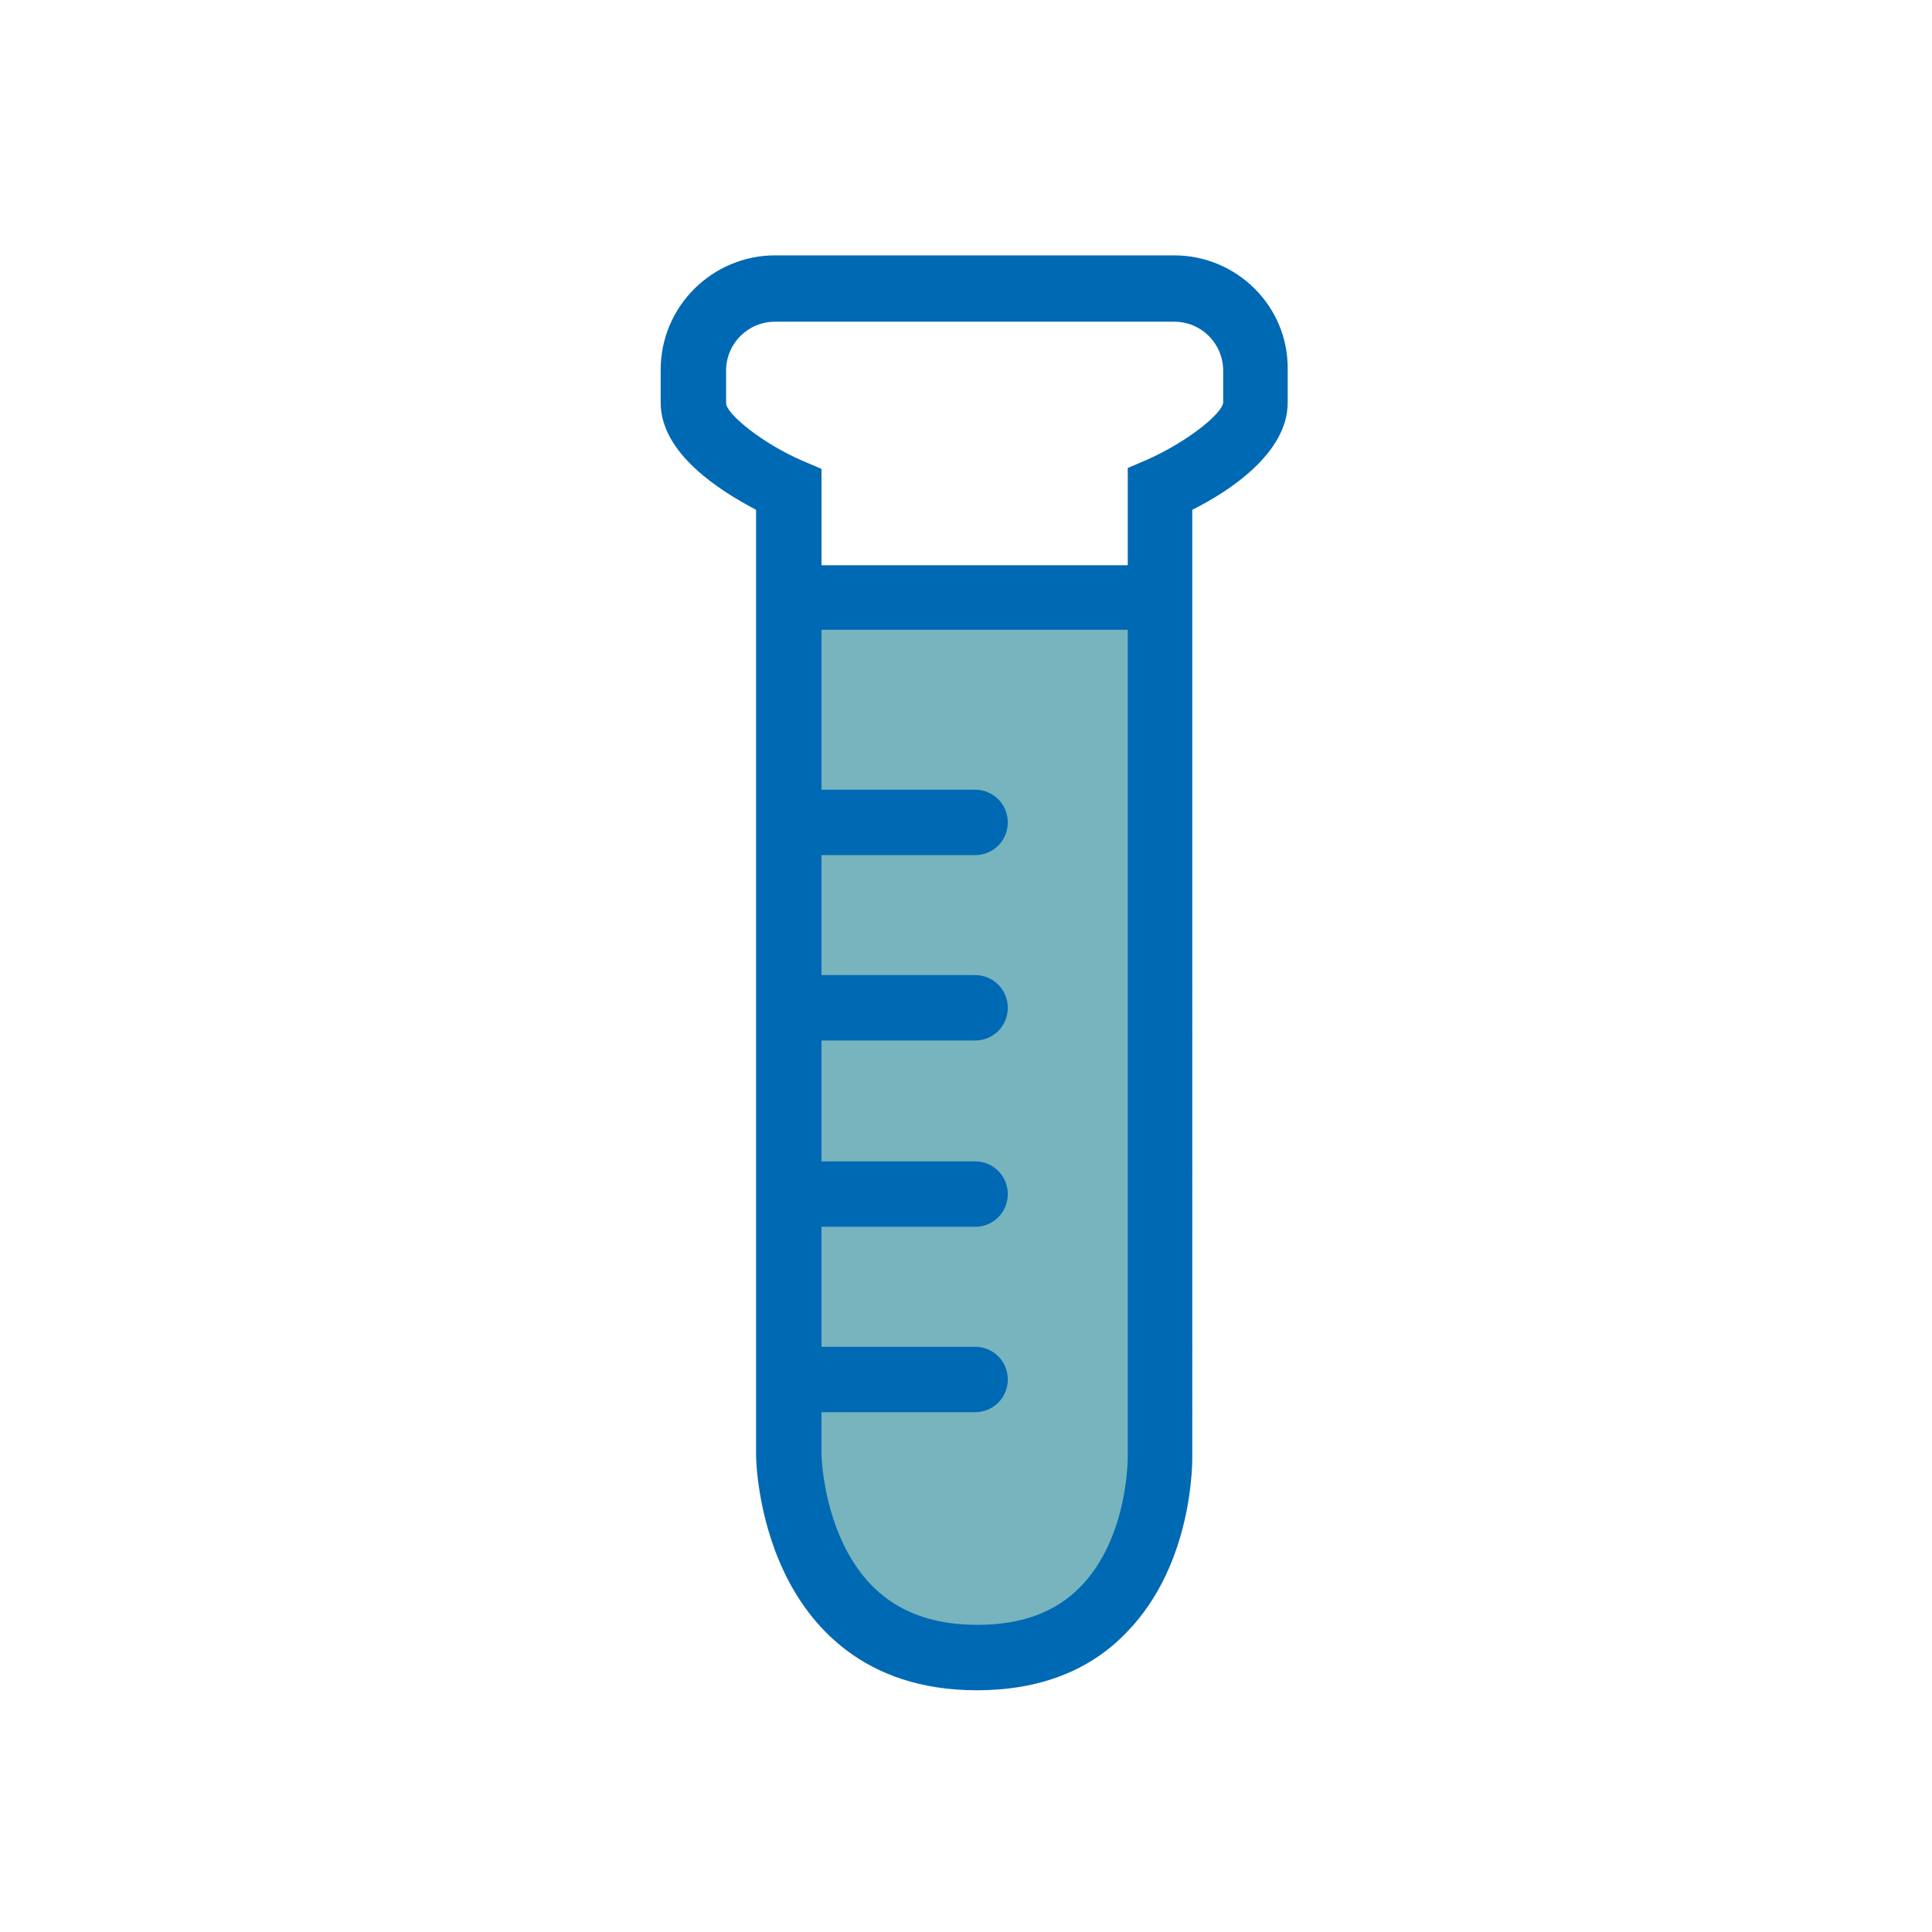
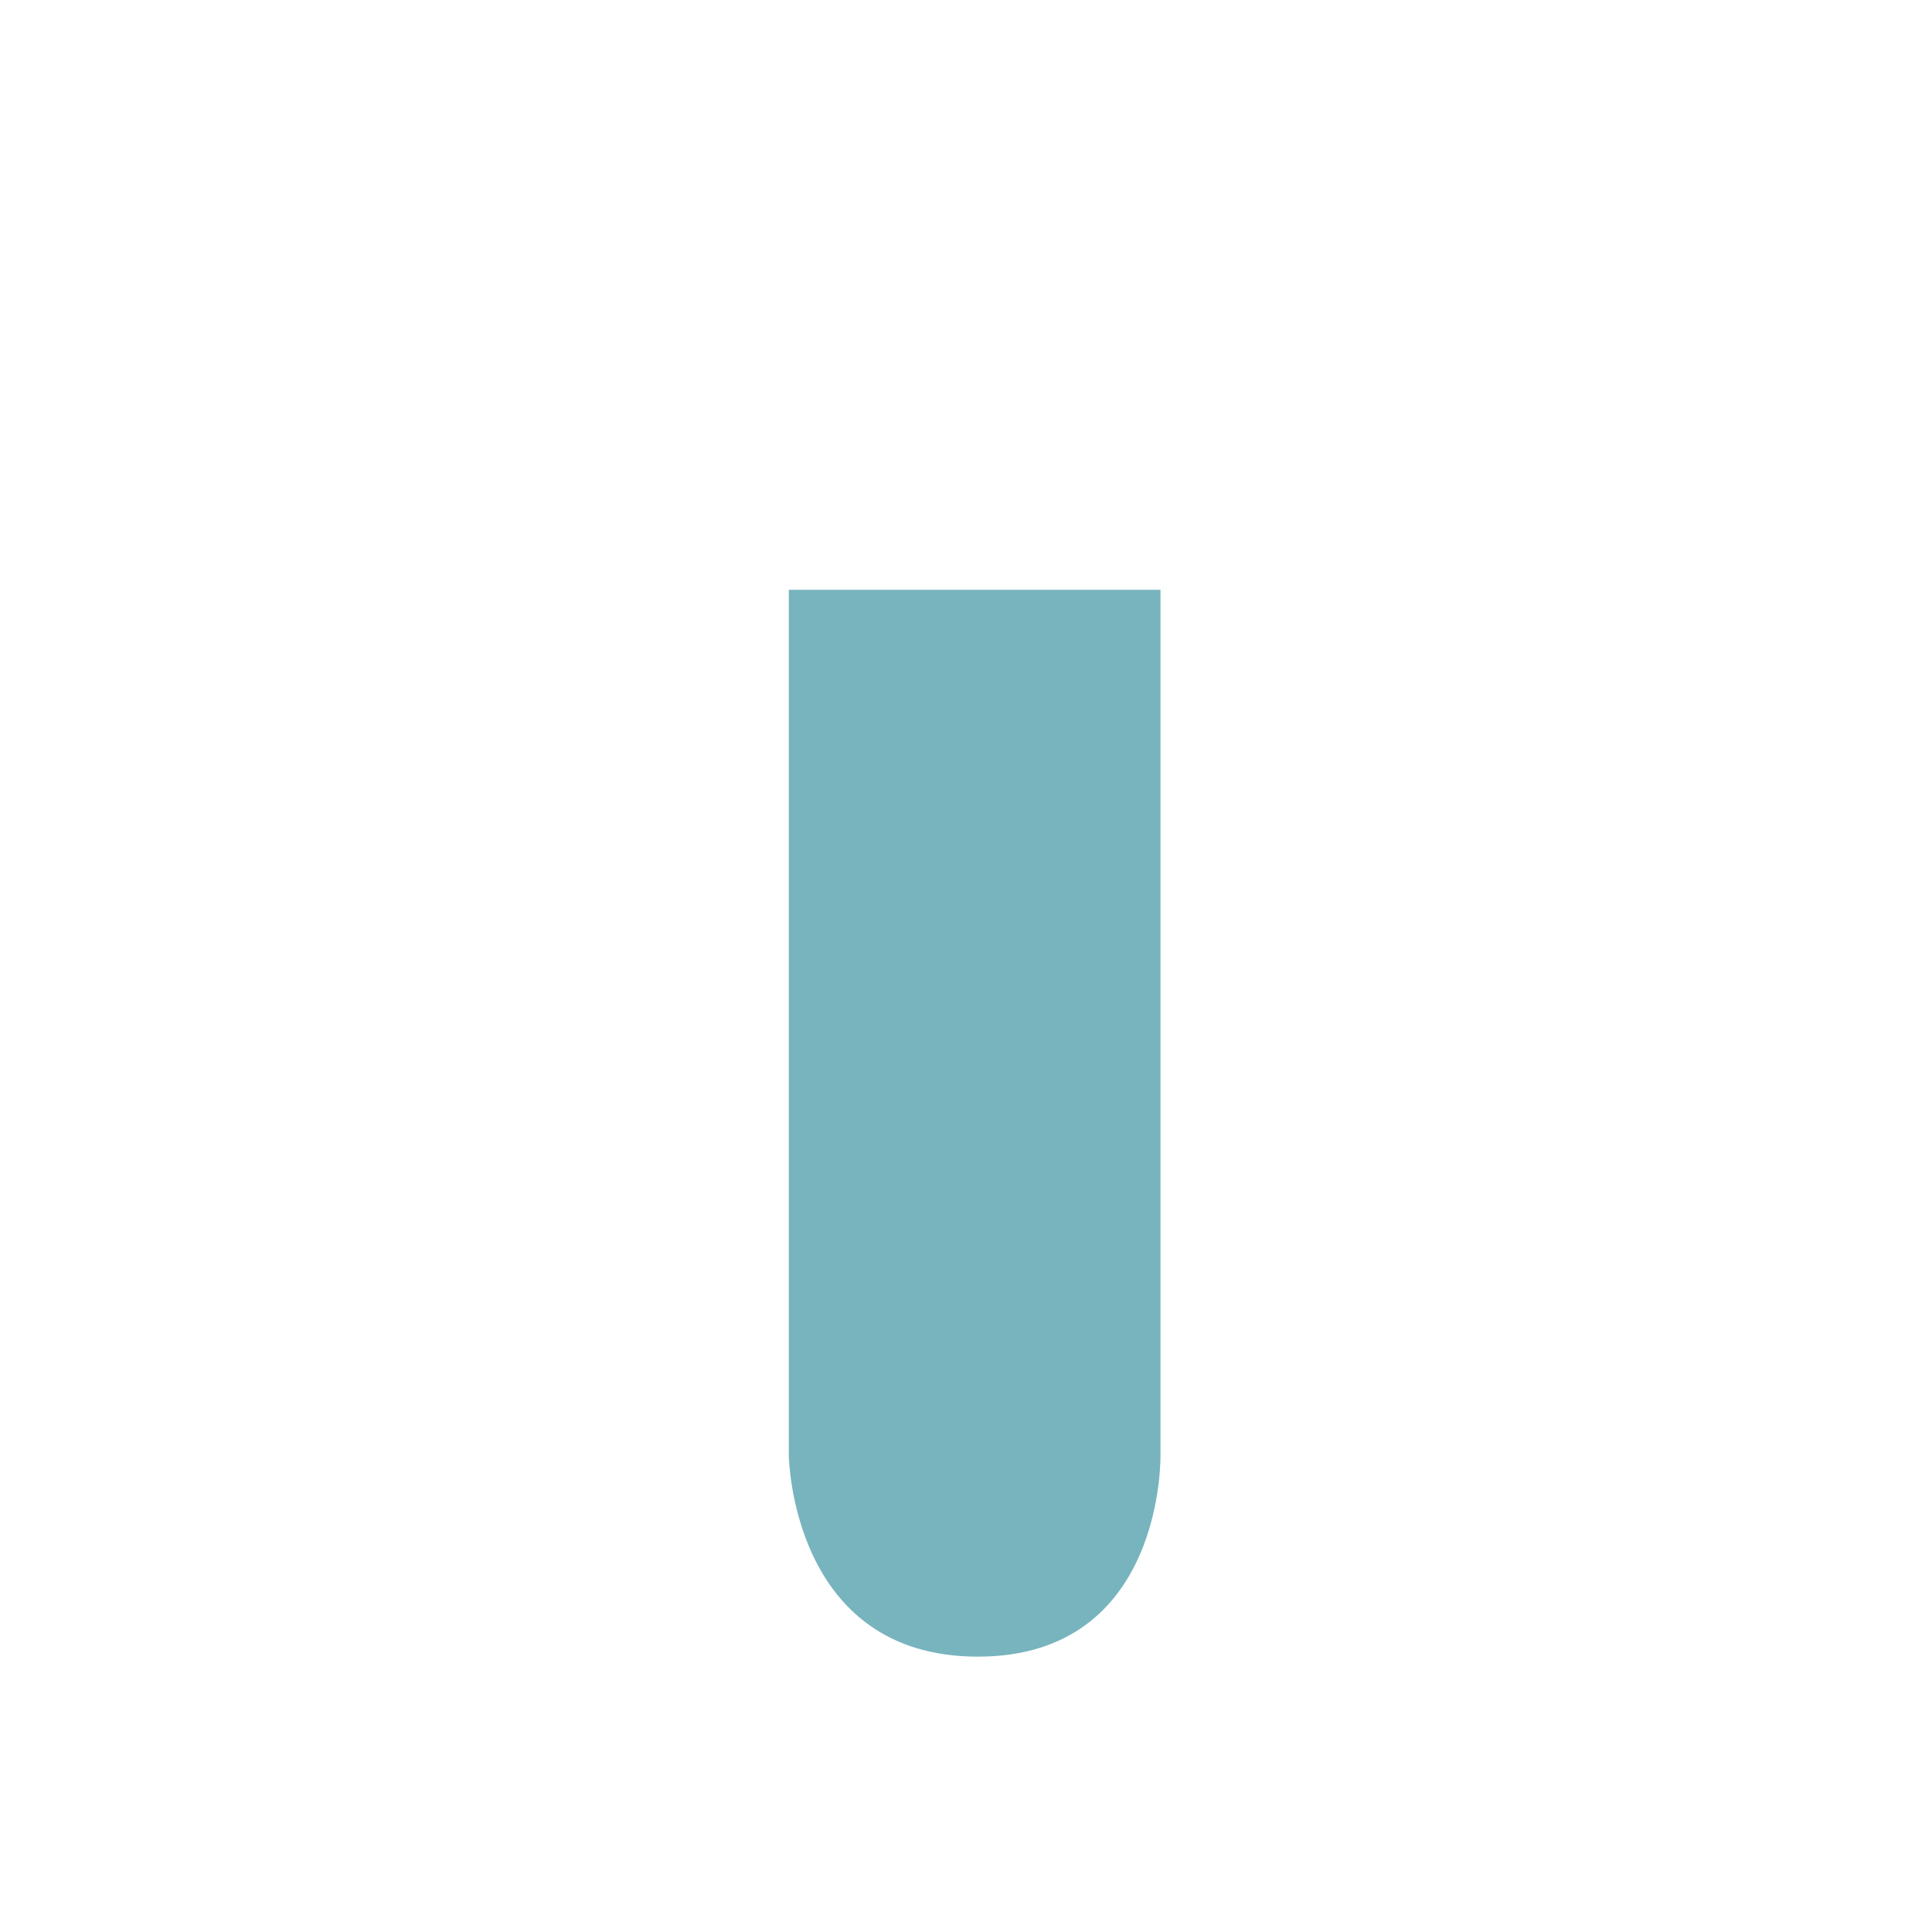
<svg xmlns="http://www.w3.org/2000/svg" version="1.1" id="Layer_1" x="0px" y="0px" viewBox="0 0 212.6 212.6" style="enable-background:new 0 0 212.6 212.6;" xml:space="preserve">
  <style type="text/css">
	.st0{fill:#77B4BE;}
	.st1{fill:#0069B4;}
</style>
  <path class="st0" d="M127.7,64.9v95.2c0,0,0.5,22.2-20.1,22.2s-20.8-22.2-20.8-22.2V64.9" />
-   <path class="st1" d="M129.2,28.1H85.3c-6.9,0-12.6,5.6-12.6,12.6v3.6c0,5.6,6.5,9.7,10.5,11.8v104.1c0,0.3,0.1,6.4,3,12.6  c2.8,6,8.8,13.2,21.3,13.2c6.8,0,12.4-2.1,16.5-6.4c7.4-7.6,7.2-19,7.2-19.4V56.1c4-2,10.5-6.2,10.5-11.8v-3.6  C141.8,33.7,136.1,28.1,129.2,28.1z M118.9,174.6c-2.7,2.8-6.5,4.2-11.3,4.2c-7.1,0-11.9-2.9-14.8-8.9c-2.3-4.8-2.4-9.8-2.4-9.8  v-4.7h16.9c2,0,3.6-1.6,3.6-3.6c0-2-1.6-3.6-3.6-3.6H90.4V135h16.9c2,0,3.6-1.6,3.6-3.6c0-2-1.6-3.6-3.6-3.6H90.4v-13.3h16.9  c2,0,3.6-1.6,3.6-3.6c0-2-1.6-3.6-3.6-3.6H90.4V94.1h16.9c2,0,3.6-1.6,3.6-3.6s-1.6-3.6-3.6-3.6H90.4V69.3h33.7l0,90.9  C124.1,160.3,124.2,169.2,118.9,174.6z M134.6,44.3c-0.1,1.2-3.9,4.3-8.4,6.3l-2.1,0.9v10.7H90.4v-8.3l0-2.3l-2.1-0.9  c-4.4-1.9-8.3-5.1-8.4-6.3v-3.6c0-3,2.4-5.4,5.4-5.4h43.9c3,0,5.4,2.4,5.4,5.4C134.6,40.6,134.6,44.3,134.6,44.3z" />
</svg>